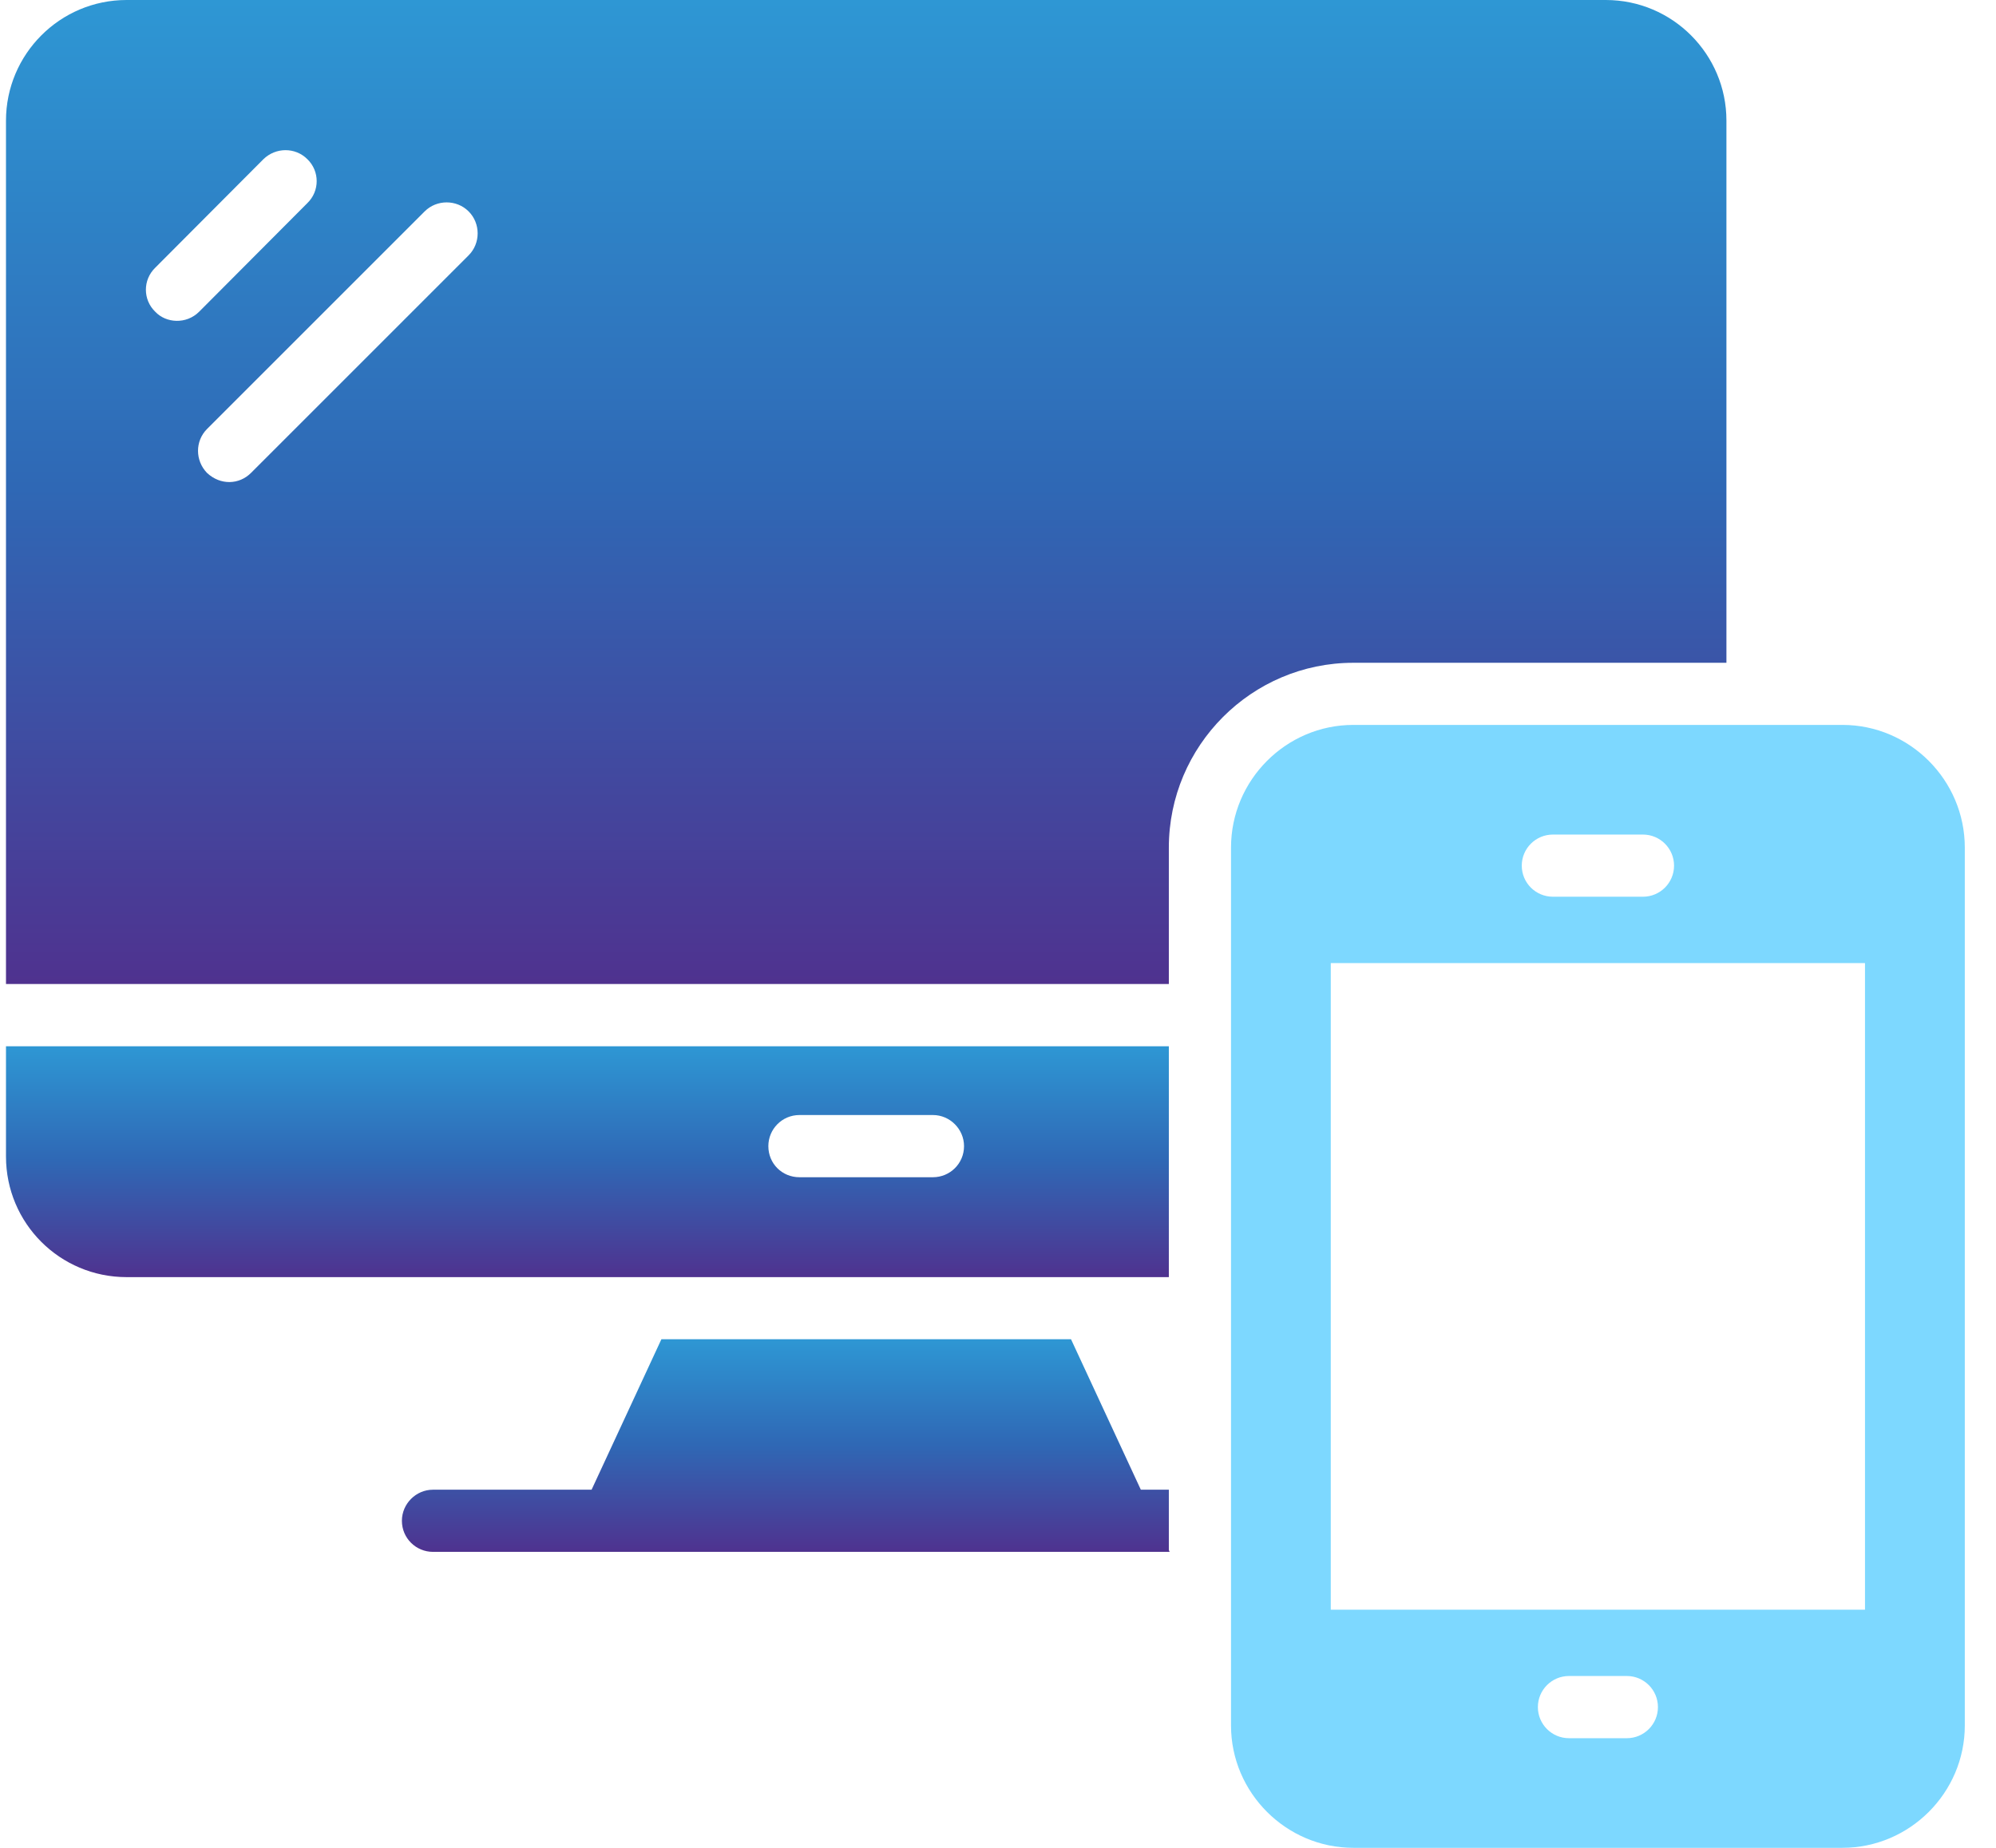
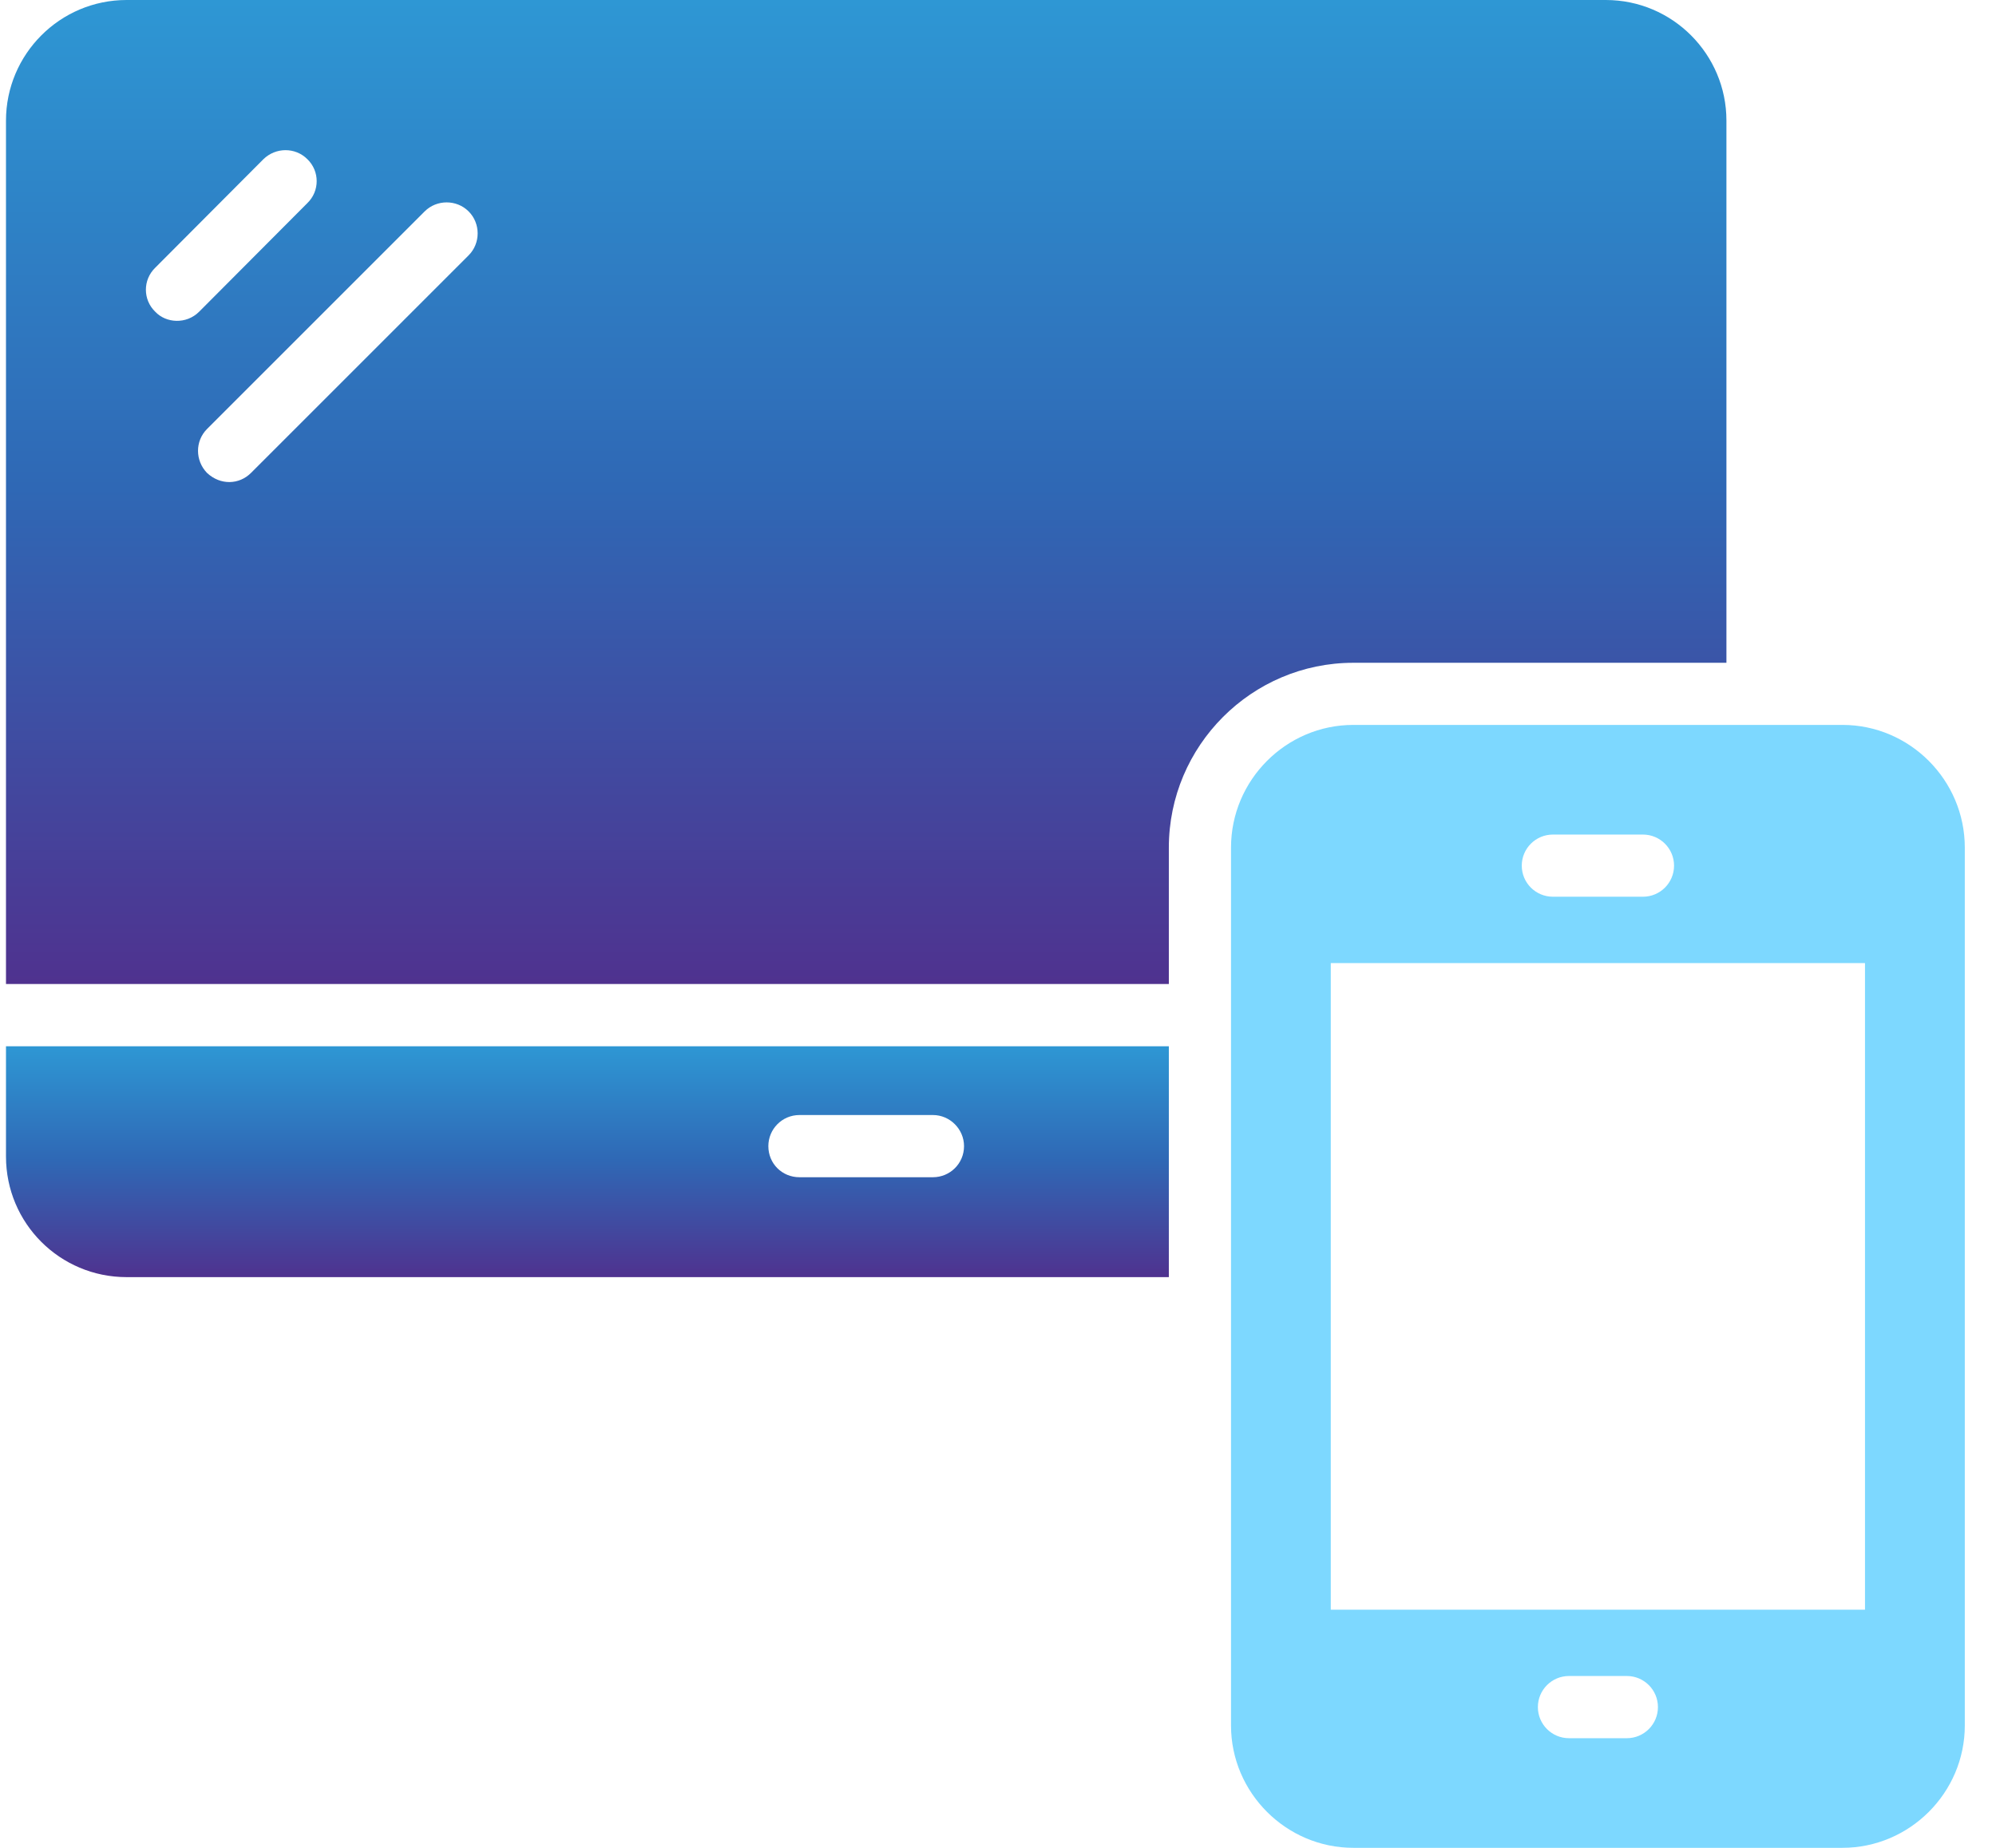
<svg xmlns="http://www.w3.org/2000/svg" width="54" height="50" viewBox="0 0 54 50" fill="none">
-   <path d="M31.622 40.309H30.864L28.975 36.237H17.894L16.005 40.309H11.714C11.254 40.309 10.873 40.69 10.873 41.15C10.873 41.621 11.254 41.991 11.714 41.991H15.224H31.622H31.644L31.622 41.943V40.309Z" fill="url(#paint0_linear_833_711)" />
  <path d="M31.622 28.31H0.162V31.293C0.162 33.099 1.62 34.557 3.425 34.557H31.622V28.31ZM25.24 31.854H21.629C21.157 31.854 20.787 31.484 20.787 31.013C20.787 30.553 21.157 30.171 21.629 30.171H25.24C25.7 30.171 26.081 30.553 26.081 31.013C26.081 31.484 25.7 31.854 25.24 31.854Z" fill="url(#paint1_linear_833_711)" />
  <path d="M49.847 19.615H36.612C34.795 19.615 33.304 21.107 33.304 22.935V46.69C33.304 48.507 34.795 49.999 36.612 49.999H49.847C51.664 49.999 53.156 48.507 53.156 46.69V22.935C53.156 21.107 51.664 19.615 49.847 19.615ZM42.012 22.582H44.449C44.913 22.582 45.29 22.959 45.29 23.423C45.29 23.888 44.913 24.264 44.449 24.264H42.012C41.547 24.264 41.17 23.888 41.17 23.423C41.17 22.959 41.547 22.582 42.012 22.582ZM44.013 47.033H42.447C41.983 47.033 41.606 46.656 41.606 46.191C41.606 45.727 41.983 45.35 42.447 45.35H44.013C44.477 45.35 44.854 45.727 44.854 46.191C44.854 46.656 44.477 47.033 44.013 47.033ZM50.456 43.555H36.003V26.059H50.456V43.555Z" fill="#7DD8FF" />
  <path d="M46.707 17.934V3.264C46.707 1.469 45.249 0 43.443 0H3.425C1.62 1.12158e-07 0.162 1.469 0.162 3.264V26.626H31.622V22.936C31.622 20.177 33.865 17.934 36.613 17.934H46.707ZM4.199 8.434C3.863 8.109 3.863 7.571 4.199 7.245L7.127 4.307C7.463 3.982 7.99 3.982 8.315 4.307C8.652 4.632 8.652 5.17 8.315 5.496L5.388 8.434C5.042 8.781 4.491 8.747 4.199 8.434ZM12.678 6.909L6.79 12.797C6.471 13.116 5.965 13.136 5.601 12.797C5.276 12.461 5.276 11.934 5.601 11.608L11.489 5.72C11.815 5.395 12.353 5.395 12.678 5.72C13.004 6.045 13.004 6.584 12.678 6.909Z" fill="url(#paint2_linear_833_711)" />
  <defs>
    <linearGradient id="paint0_linear_833_711" x1="21.258" y1="36.237" x2="21.258" y2="41.991" gradientUnits="userSpaceOnUse">
      <stop stop-color="#2E97D4" />
      <stop offset="0.495" stop-color="#2F68B5" />
      <stop offset="1" stop-color="#4F328F" />
    </linearGradient>
    <linearGradient id="paint1_linear_833_711" x1="15.892" y1="28.31" x2="15.892" y2="34.557" gradientUnits="userSpaceOnUse">
      <stop stop-color="#2E97D4" />
      <stop offset="0.495" stop-color="#2F68B5" />
      <stop offset="1" stop-color="#4F328F" />
    </linearGradient>
    <linearGradient id="paint2_linear_833_711" x1="23.434" y1="0" x2="23.434" y2="26.626" gradientUnits="userSpaceOnUse">
      <stop stop-color="#2E97D4" />
      <stop offset="0.495" stop-color="#2F68B5" />
      <stop offset="1" stop-color="#4F328F" />
    </linearGradient>
  </defs>
</svg>